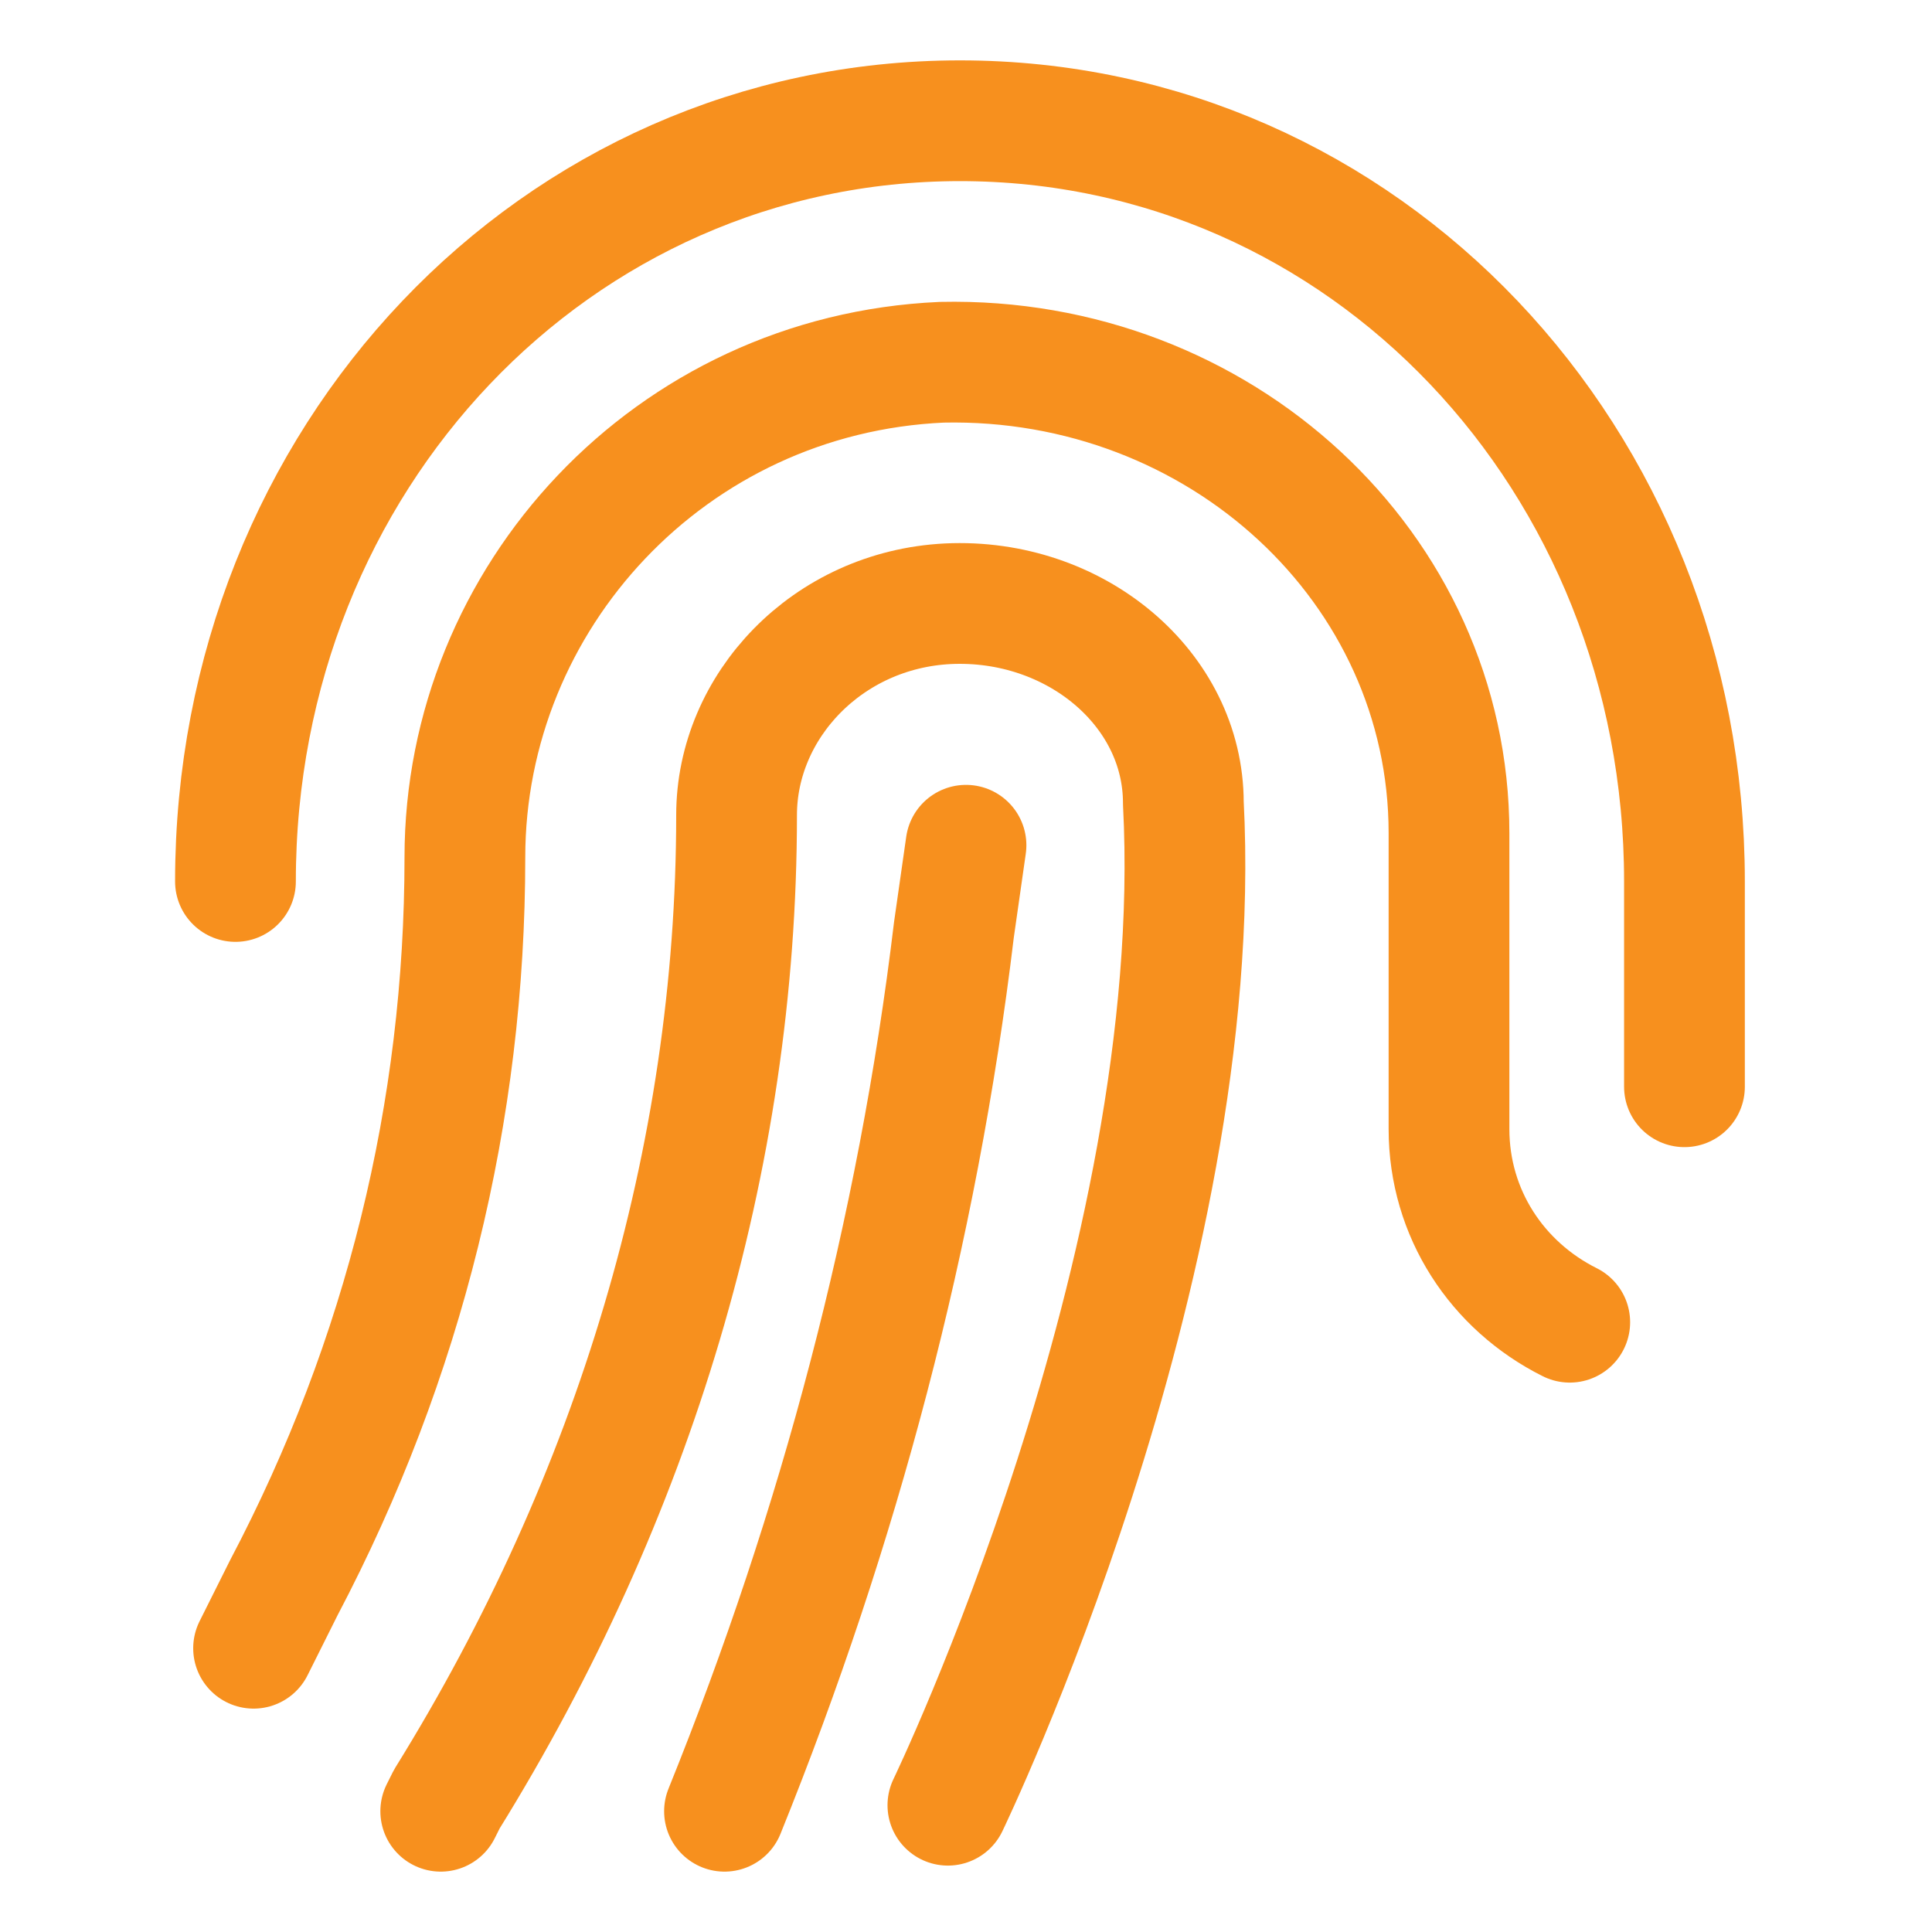
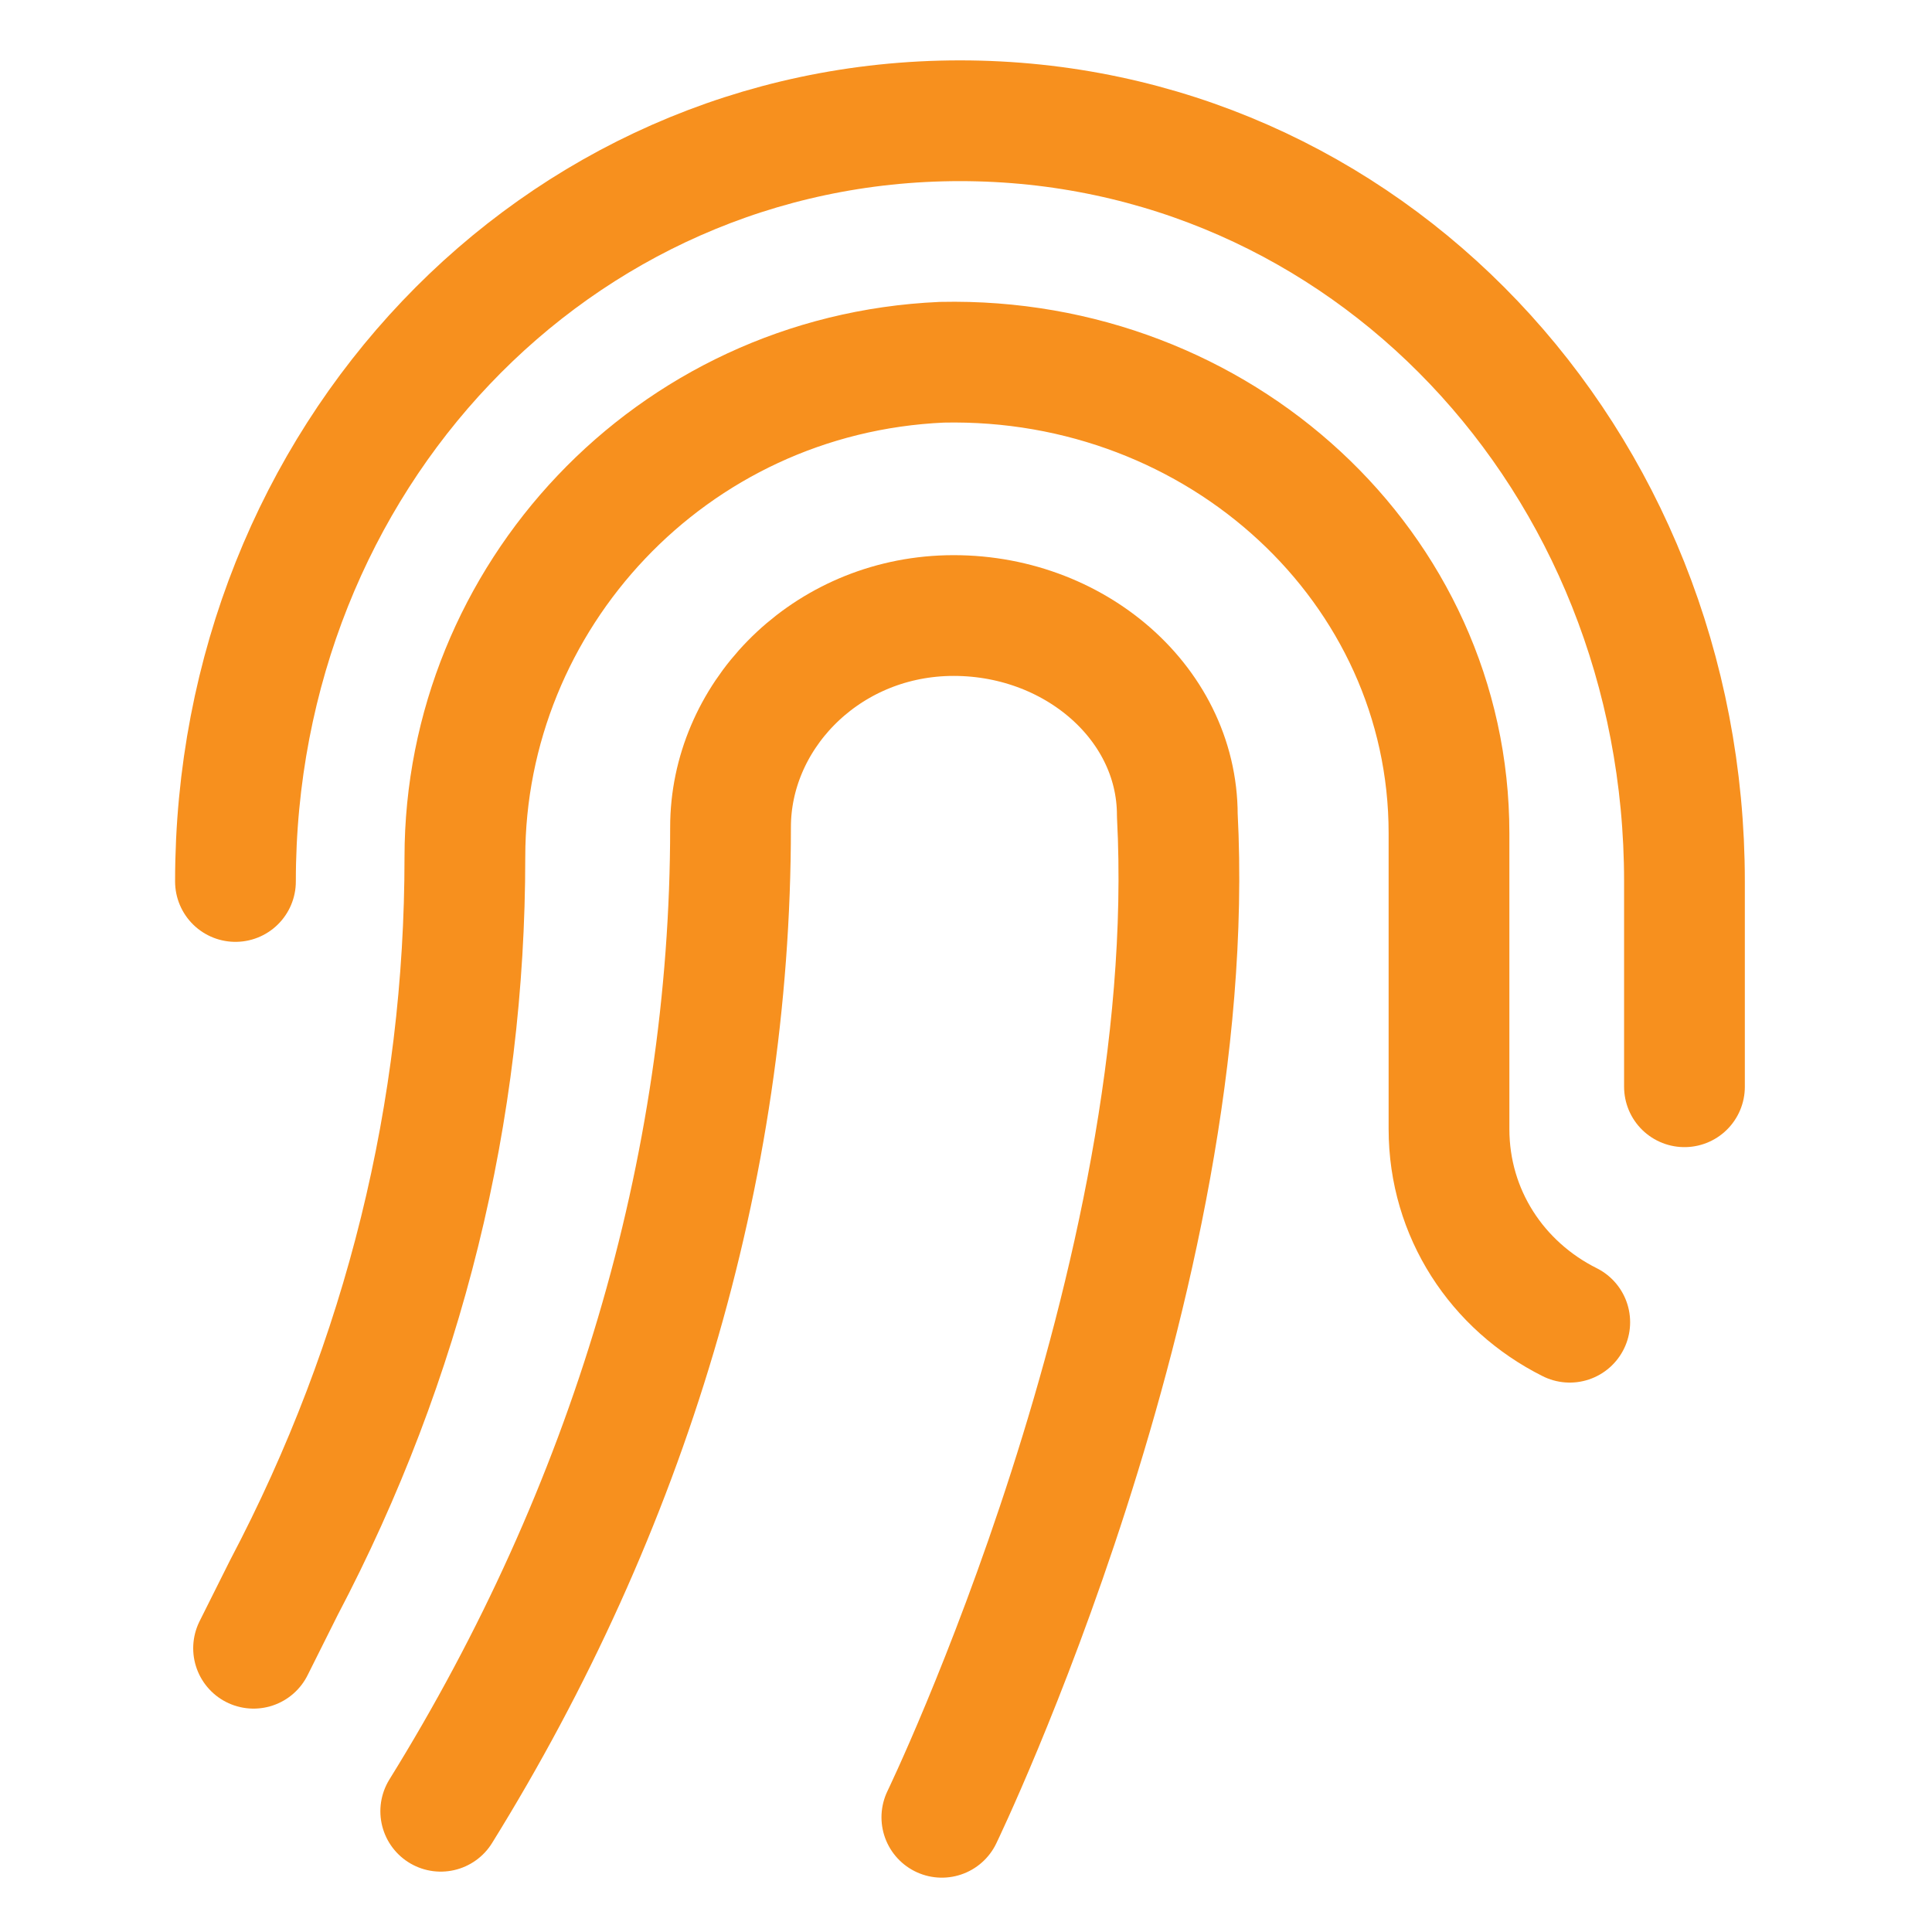
<svg xmlns="http://www.w3.org/2000/svg" version="1.1" id="Icons" viewBox="0 0 32 32" xml:space="preserve" width="800px" height="800px" fill="#f7901e" stroke="#f7901e">
  <g id="SVGRepo_bgCarrier" stroke-width="0" />
  <g id="SVGRepo_tracerCarrier" stroke-linecap="round" stroke-linejoin="round" />
  <g id="SVGRepo_iconCarrier">
    <style type="text/css"> .st0{fill:none;stroke:#f7901e;stroke-width:2;stroke-linecap:round;stroke-linejoin:round;stroke-miterlimit:10;} .st1{fill:none;stroke:#f7901e;stroke-width:2;stroke-linejoin:round;stroke-miterlimit:10;} </style>
    <path class="st0" d="M4.2,27.3l0.5-1c2-3.8,3-7.9,3-12.1v0c0-4.3,3.4-8,7.9-8.2c4.6-0.1,8.4,3.4,8.4,7.8l0,4.9c0,1.4,0.8,2.6,2,3.2 l0,0" />
    <path class="st0" d="M3.9,14.6C3.9,7.6,9.2,2,15.9,2s12,5.6,12,12.6V18" />
-     <path class="st0" d="M7.3,30l0.1-0.2c3.1-5,4.8-10.6,4.8-16.3v0c0-1.8,1.5-3.4,3.5-3.5c2.1-0.1,3.9,1.4,3.9,3.3v0 c0.4,7.7-3.9,16.6-3.9,16.6" />
-     <path class="st0" d="M16,14l-0.2,1.4c-0.6,5-1.9,9.9-3.8,14.6l0,0" />
+     <path class="st0" d="M7.3,30c3.1-5,4.8-10.6,4.8-16.3v0c0-1.8,1.5-3.4,3.5-3.5c2.1-0.1,3.9,1.4,3.9,3.3v0 c0.4,7.7-3.9,16.6-3.9,16.6" />
  </g>
</svg>